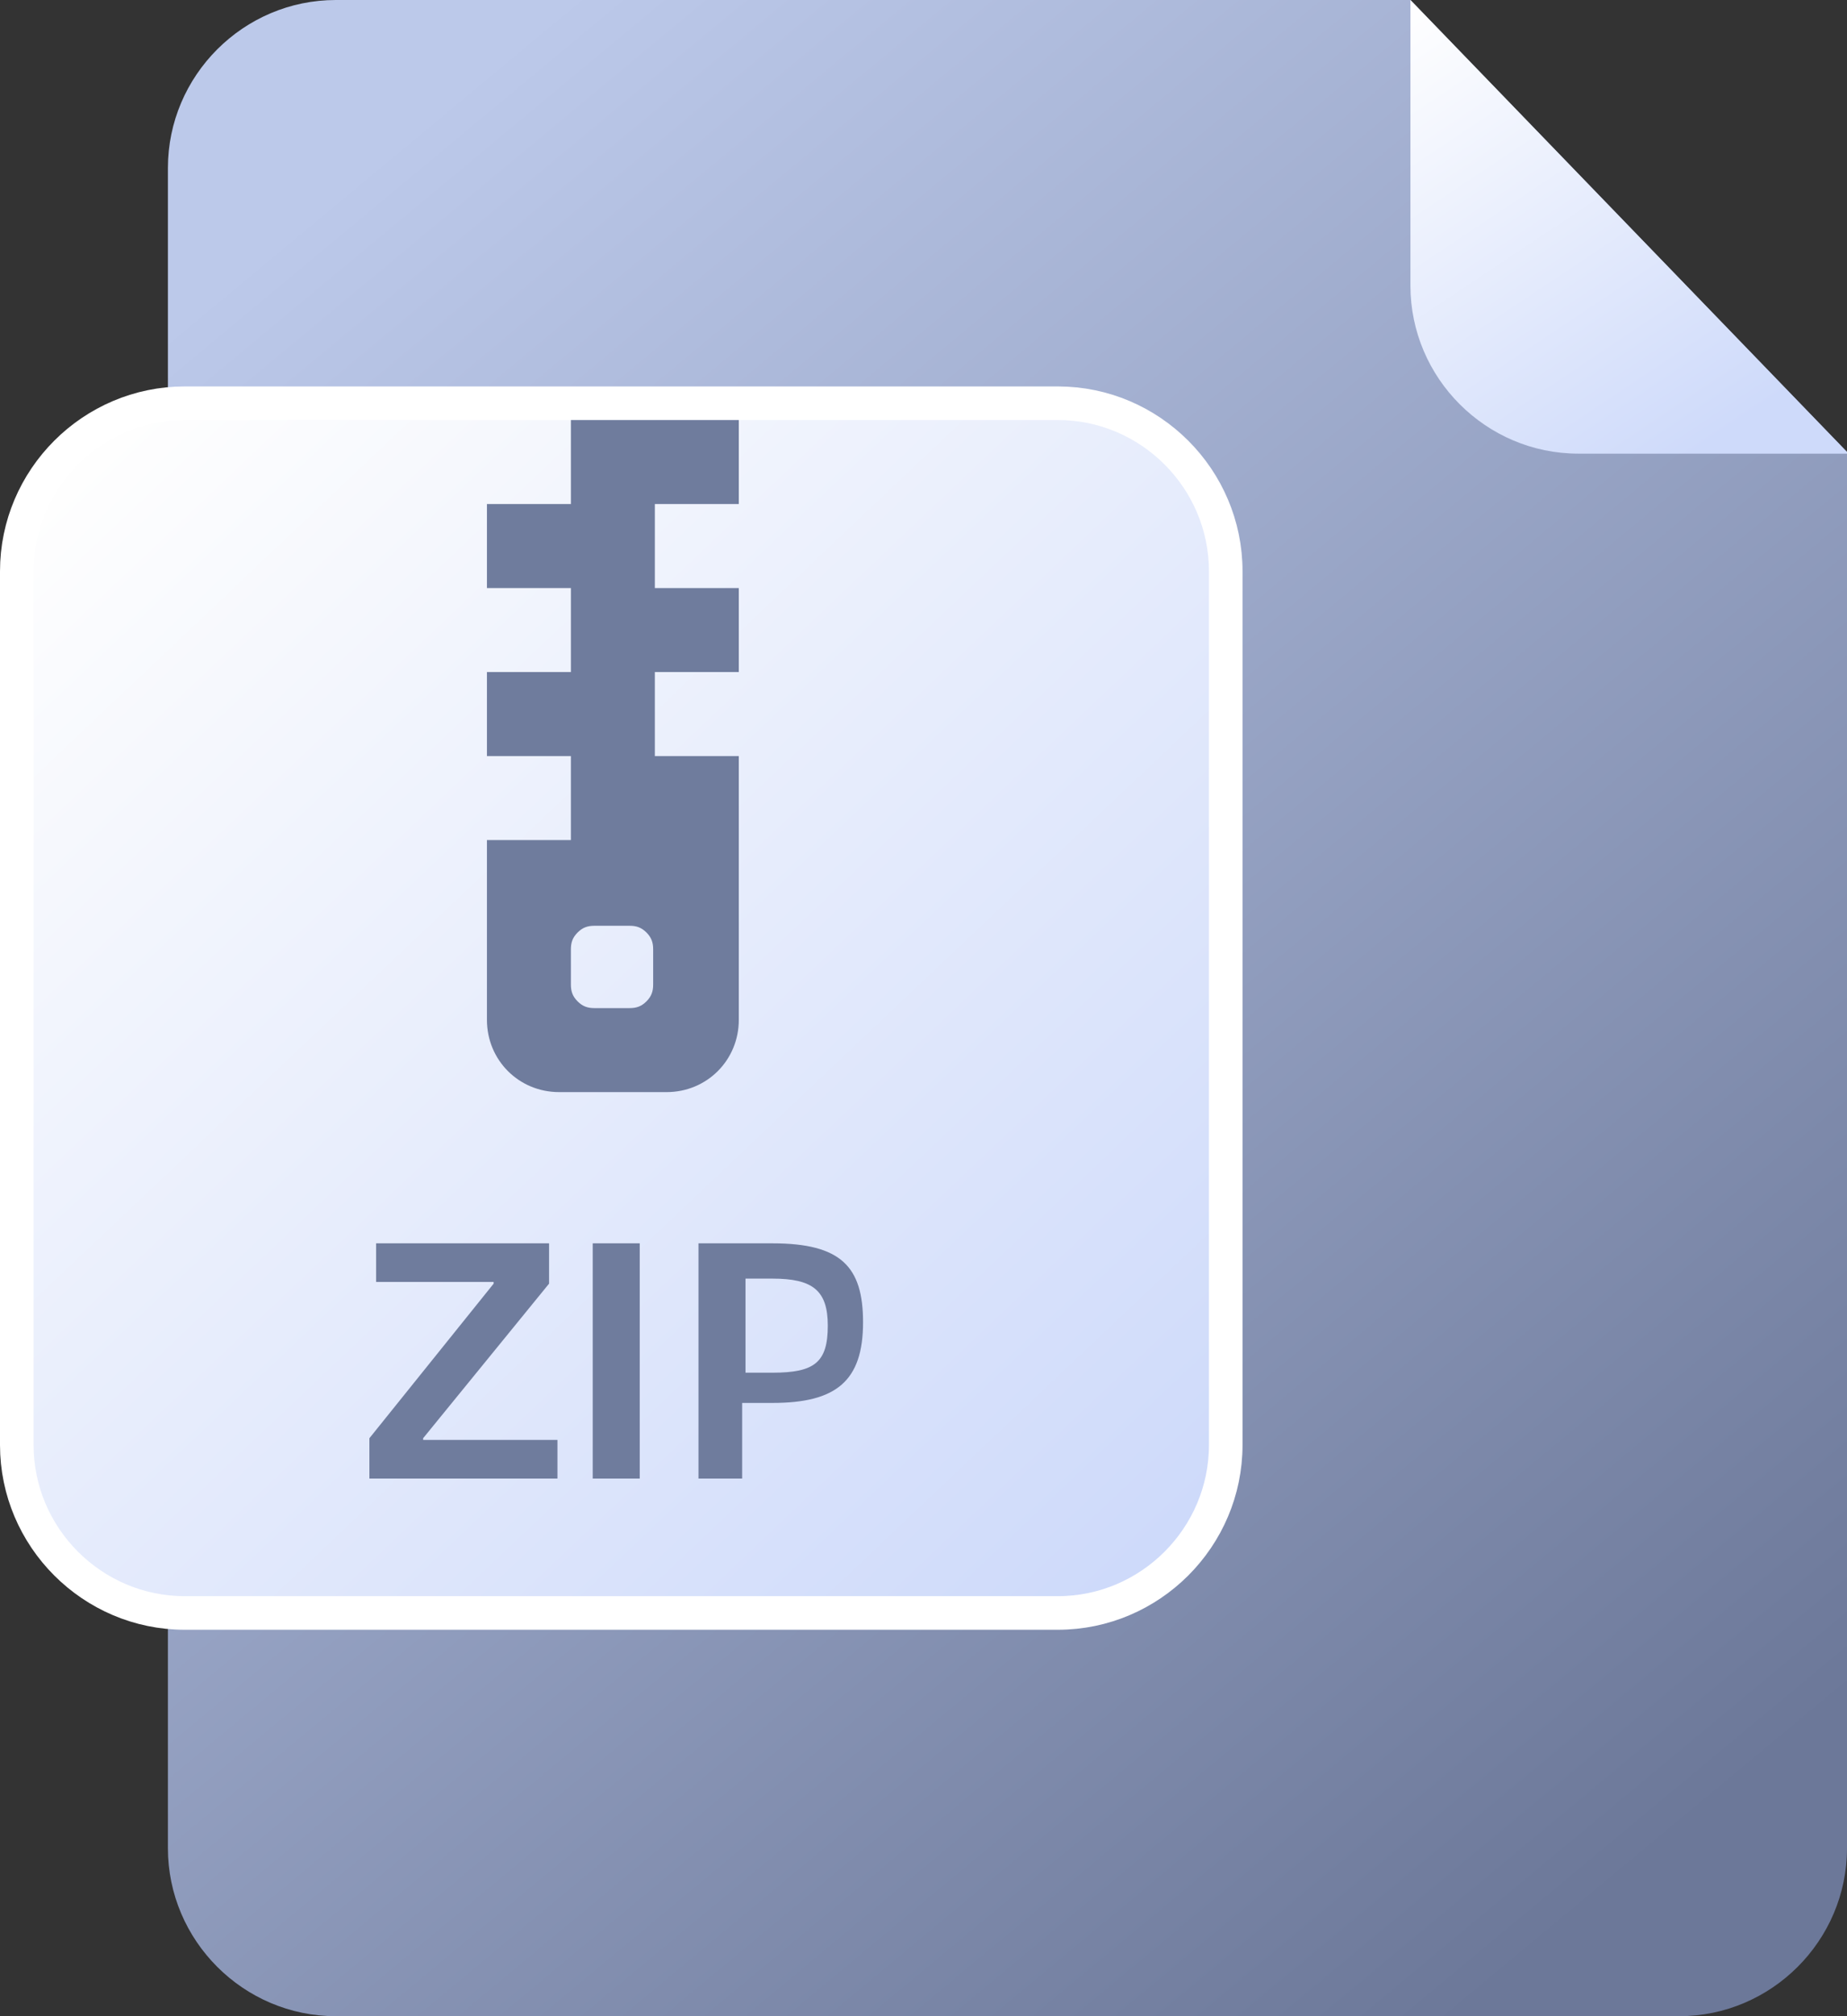
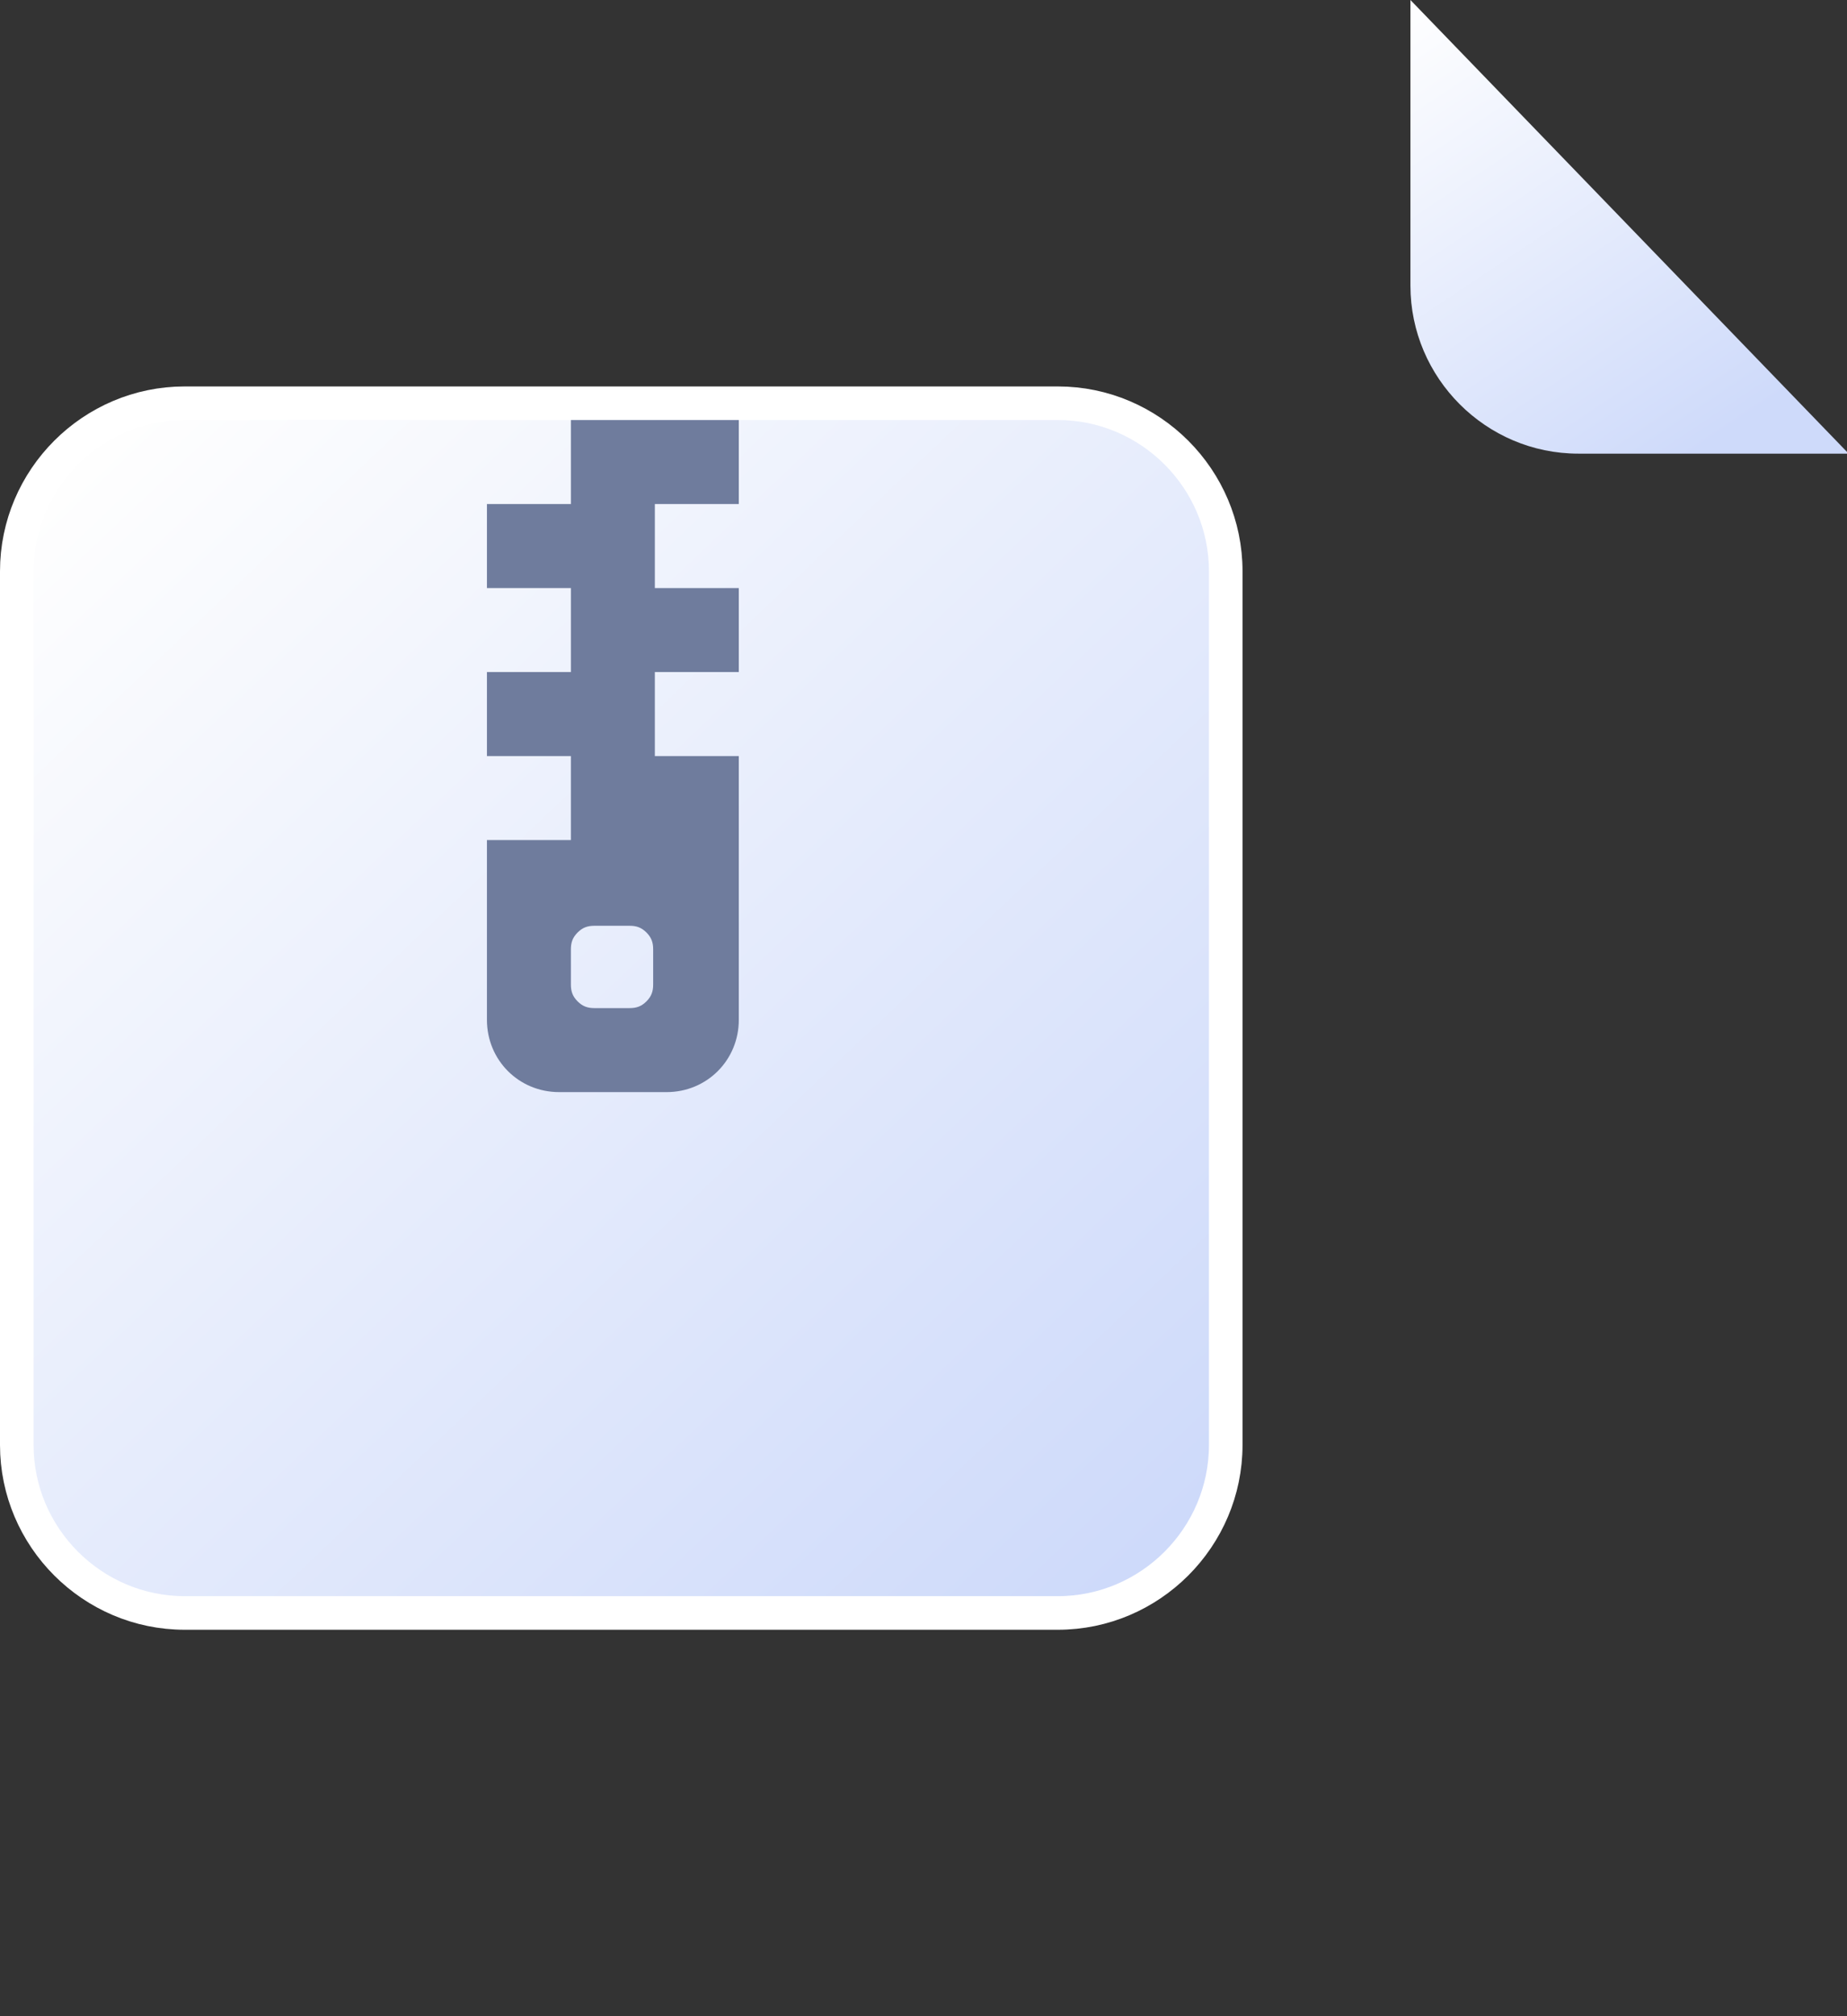
<svg xmlns="http://www.w3.org/2000/svg" version="1.1" id="图层_1" x="0px" y="0px" viewBox="0 0 110 120" style="enable-background:new 0 0 110 120;" xml:space="preserve">
  <rect x="0" y="0" width="110" height="120" fill="#333333" stroke="none" />
  <style type="text/css">
	.st0{fill:url(#形状结合_1_);}
	.st1{fill:url(#矩形_1_);stroke:#FFFFFF;stroke-width:2;}
	.st2{fill:#6F7C9D;}
	.st3{fill:url(#三角形_1_);}
</style>
  <title>编组 50</title>
  <desc>Created with Sketch.</desc>
  <g id="文档阅读器">
    <g id="编组-50">
      <linearGradient id="形状结合_1_" gradientUnits="userSpaceOnUse" x1="-934.416" y1="1053.111" x2="-933.776" y2="1052.181" gradientTransform="matrix(100 0 0 -120 93466 126381)">
        <stop offset="0" style="stop-color:#BCC9EA" />
        <stop offset="1" style="stop-color:#6C7899" />
      </linearGradient>
-       <path id="形状结合" class="st0" d="M84,0l26,26.9V110c0,5.5-4.5,10-10,10H20c-5.5,0-10-4.5-10-10V10c0-5.5,4.5-10,10-10H84z" />
      <linearGradient id="矩形_1_" gradientUnits="userSpaceOnUse" x1="-930.821" y1="1047.915" x2="-929.959" y2="1047.004" gradientTransform="matrix(72 0 0 -72 67025 75477)">
        <stop offset="0" style="stop-color:#FEFEFE" />
        <stop offset="1" style="stop-color:#CEDAFA" />
      </linearGradient>
      <path id="矩形" class="st1" d="M11,24h52c5.5,0,10,4.5,10,10v52c0,5.5-4.5,10-10,10H11C5.5,96,1,91.5,1,86V34    C1,28.5,5.5,24,11,24z" />
-       <path id="形状" class="st2" d="M33.2,88v-2.3h-8v-0.1l7.5-9.2V74H22.4v2.3h7l0,0.1L22,85.6V88L33.2,88L33.2,88z M38.1,88V74    h-2.8v14L38.1,88L38.1,88z M44.2,88v-4.5H46c3.8,0,5.4-1.3,5.4-4.8c0-3.3-1.3-4.7-5.4-4.7h-4.4v14H44.2L44.2,88z M46,81.7h-1.6    v-5.6H46c2.4,0,3.3,0.7,3.3,2.8C49.3,81.1,48.5,81.7,46,81.7L46,81.7z" />
      <path id="形状_1_" class="st2" d="M29,35h10v-5H29V35z M29,45h10v-5H29V45z M34,30h10v-5H34V30z M34,40h10v-5H34V40z M34,50h10    v-5H34V50z M33.3,65h6.4c2.4,0,4.3-1.9,4.3-4.3V50H29v10.7C29,63.1,30.9,65,33.3,65L33.3,65z M35.4,60c-0.4,0-0.7-0.1-1-0.4    c-0.3-0.3-0.4-0.6-0.4-1v-2.1c0-0.4,0.1-0.7,0.4-1s0.6-0.4,1-0.4h2.1c0.4,0,0.7,0.1,1,0.4s0.4,0.6,0.4,1v2.1c0,0.4-0.1,0.7-0.4,1    c-0.3,0.3-0.6,0.4-1,0.4H35.4z" />
      <linearGradient id="三角形_1_" gradientUnits="userSpaceOnUse" x1="-907.838" y1="1026.157" x2="-907.195" y2="1025.157" gradientTransform="matrix(26.082 0 0 -26.982 23761.633 27688.361)">
        <stop offset="0" style="stop-color:#FFFFFF" />
        <stop offset="1" style="stop-color:#CEDAFA" />
      </linearGradient>
      <path id="三角形" class="st3" d="M84,0l26.1,27H94c-5.5,0-10-4.5-10-10V0L84,0z" />
    </g>
  </g>
</svg>